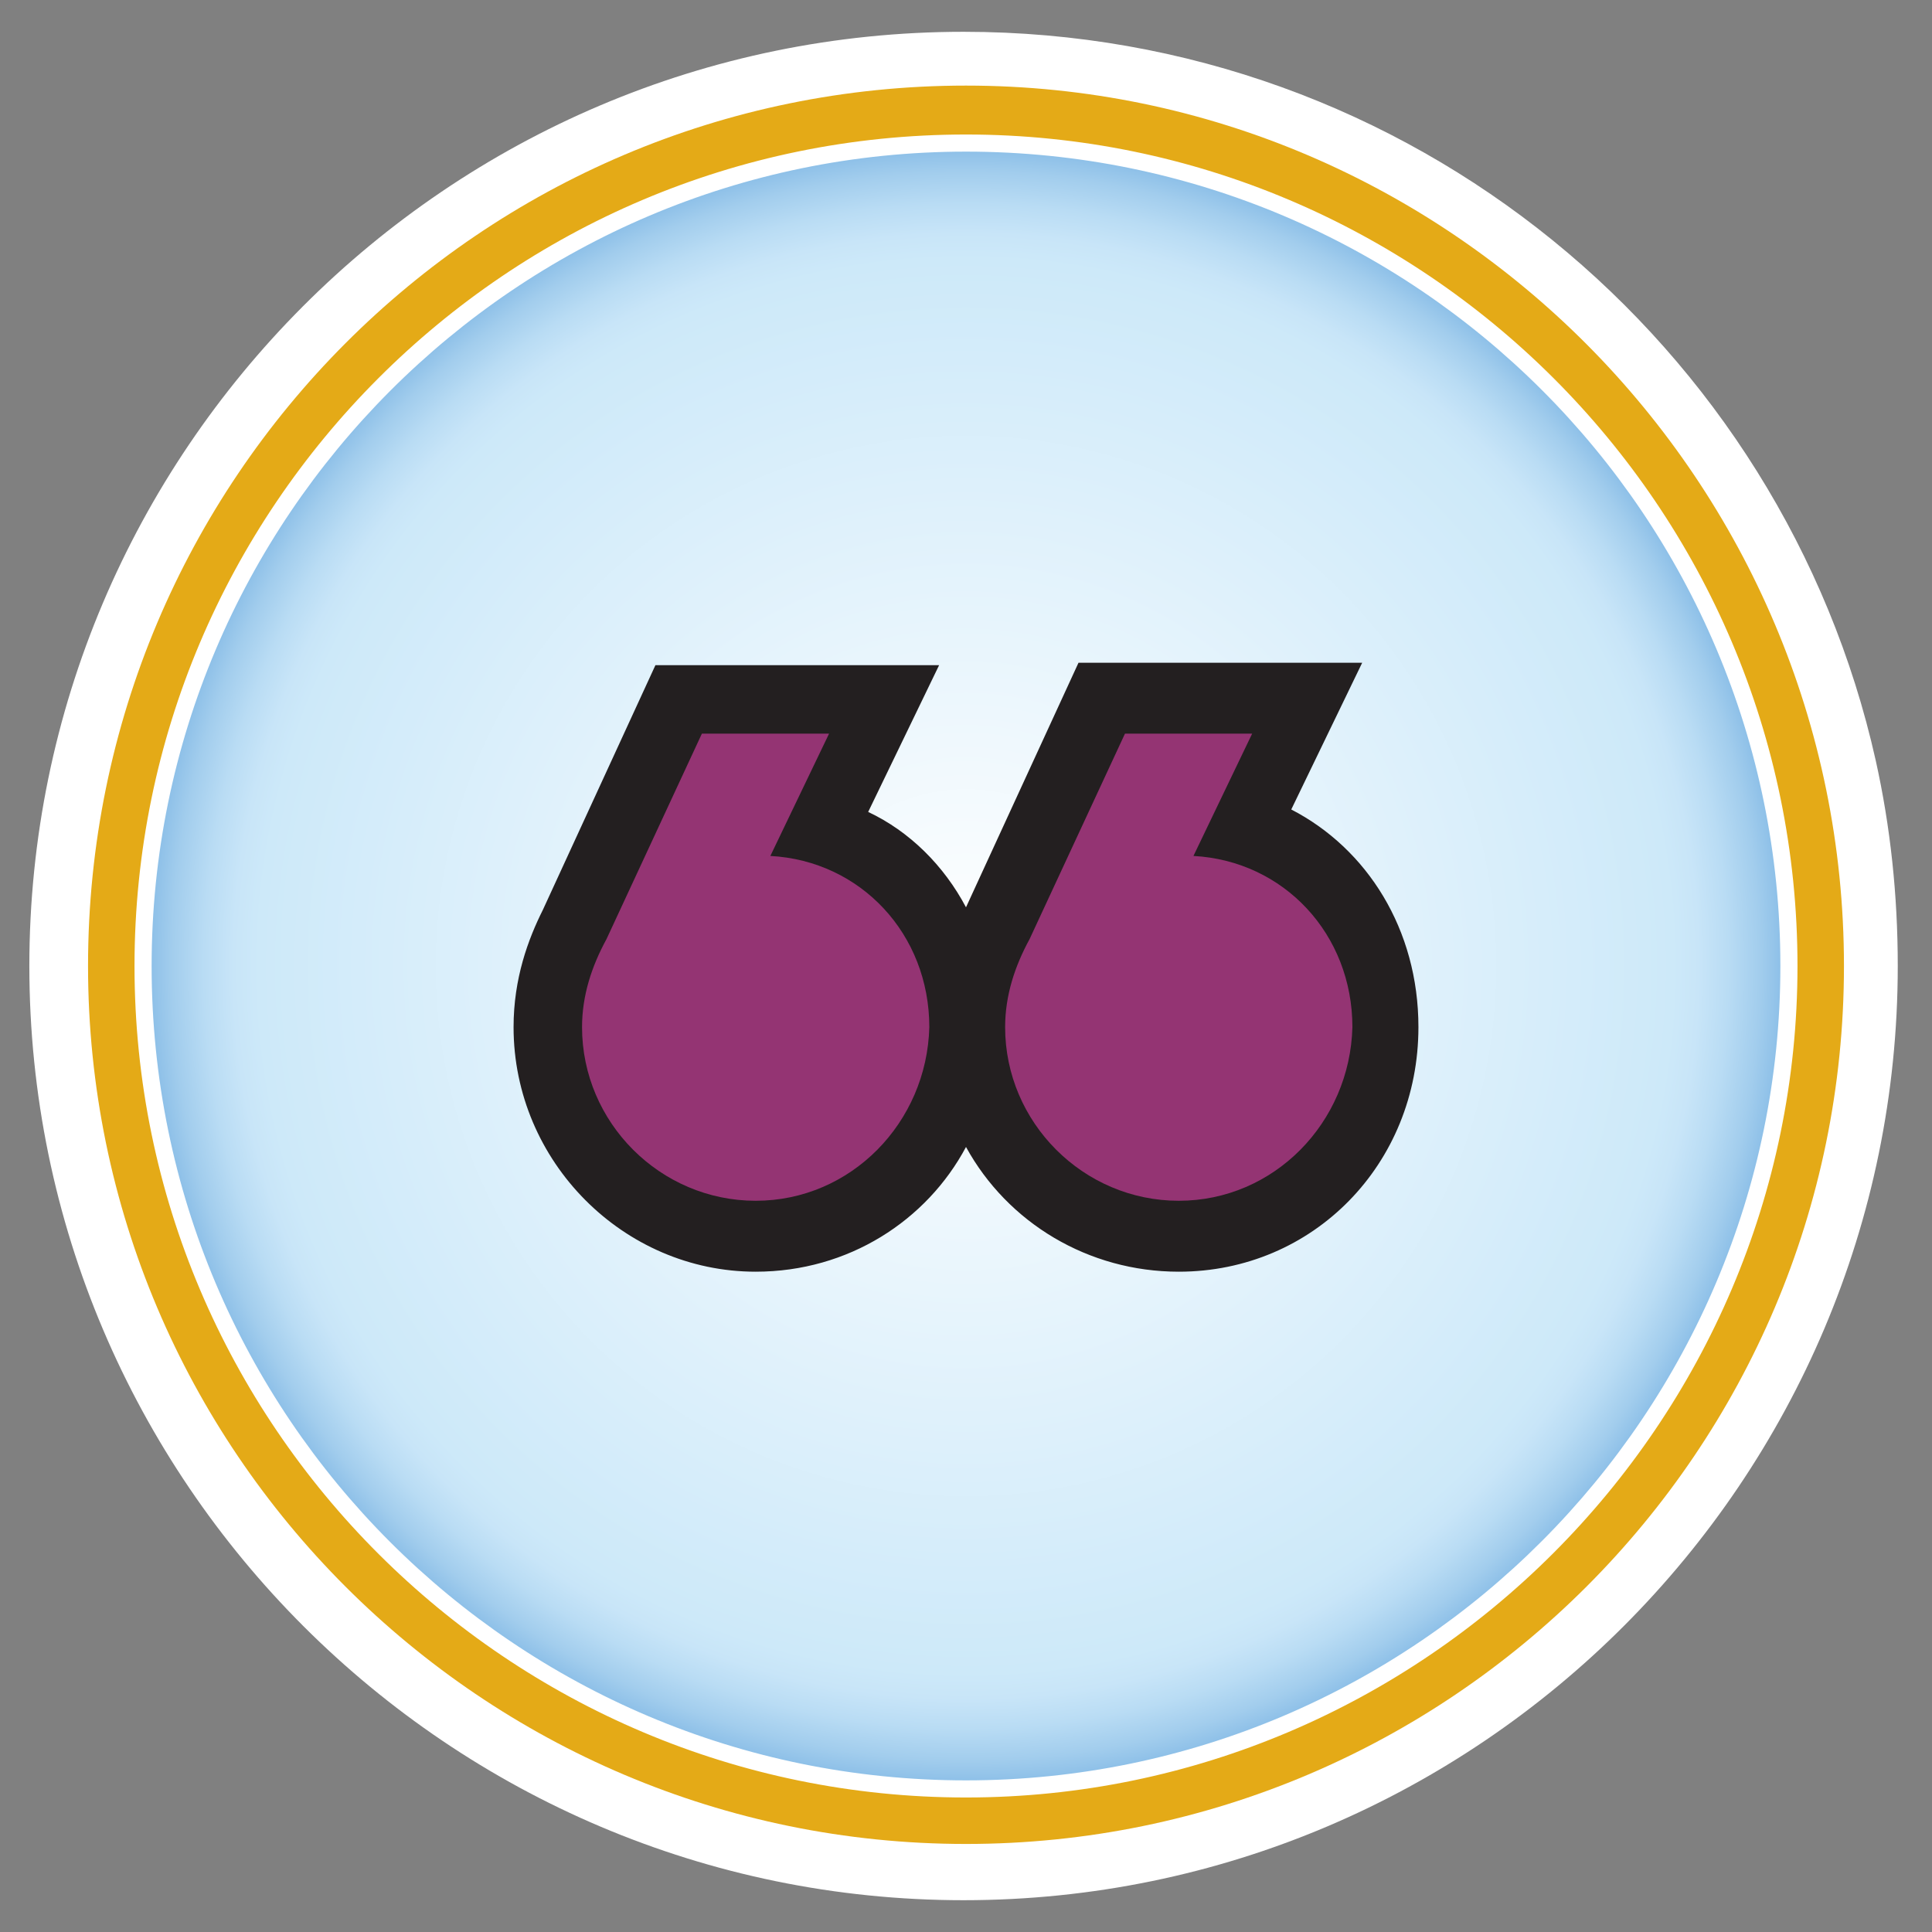
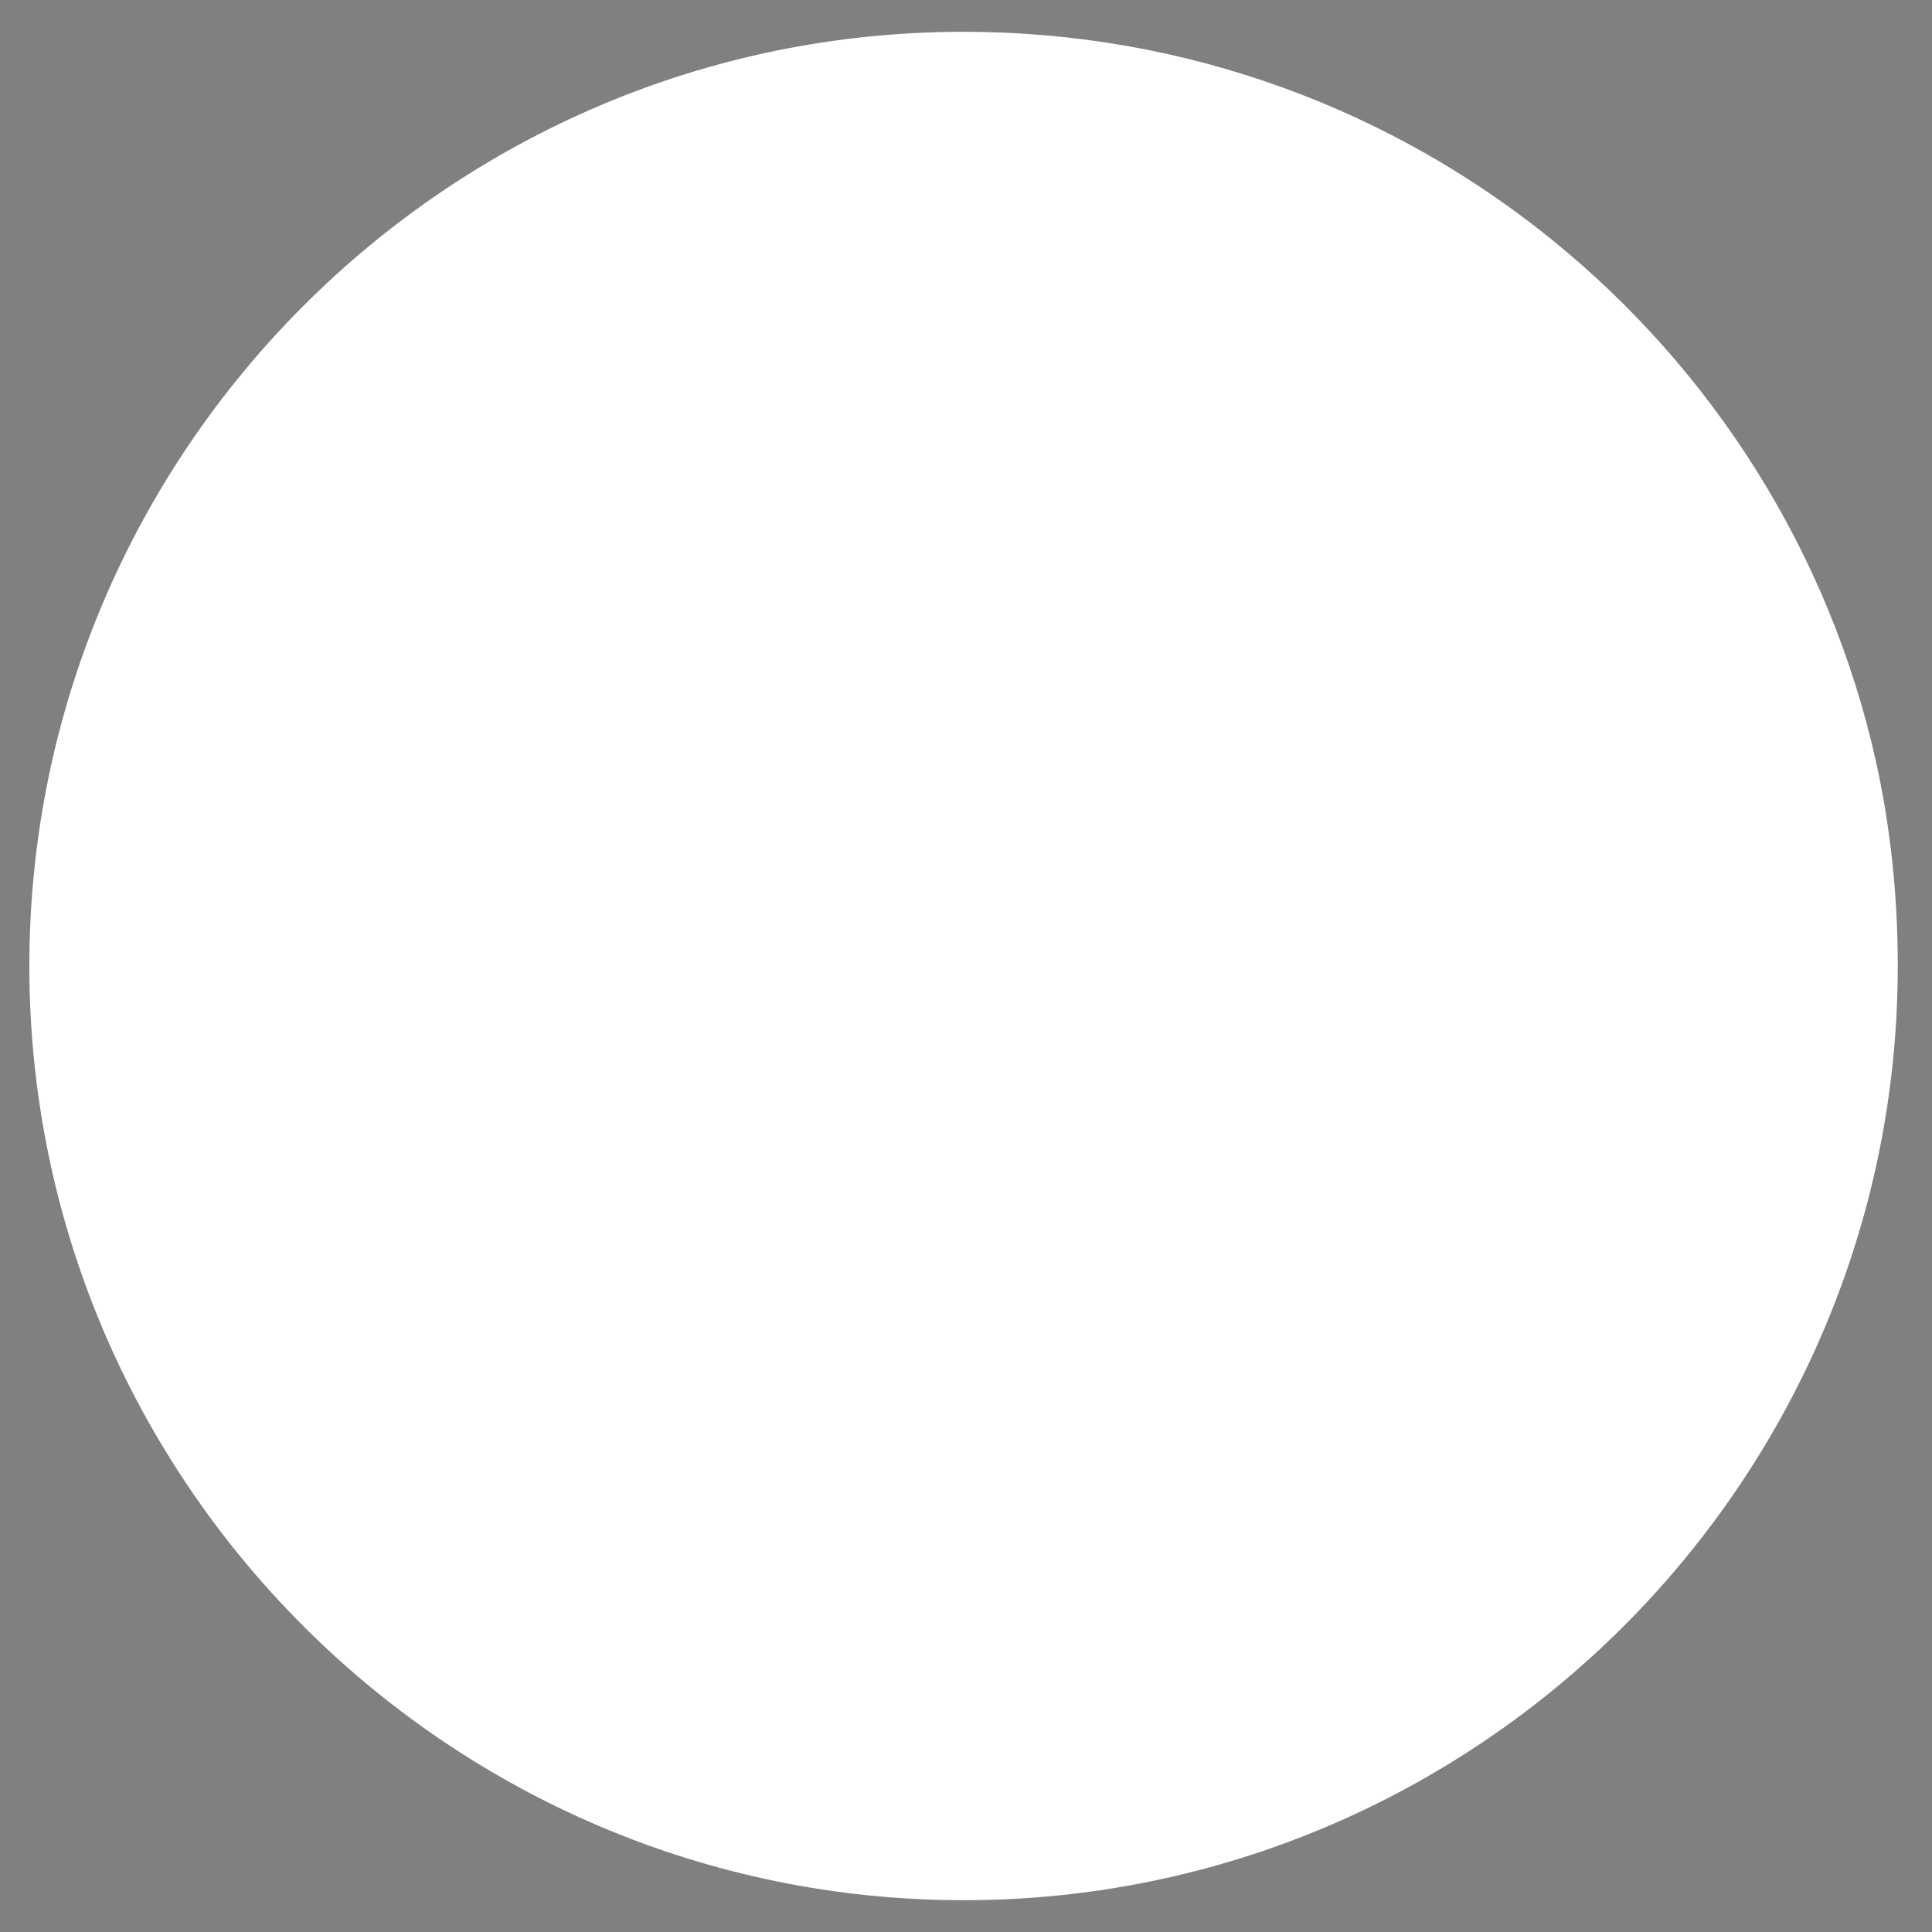
<svg xmlns="http://www.w3.org/2000/svg" version="1.1" id="Layer_1" x="0px" y="0px" width="79px" height="79px" viewBox="0 0 79 79" style="enable-background:new 0 0 79 79;" xml:space="preserve">
  <rect x="0" y="0" width="79" height="79" fill="#808080" stroke="none" />
  <style type="text/css">
	.st0{fill:#FFFFFF;}
	.st1{fill:#E4AA17;}
	.st2{fill:url(#SVGID_1_);}
	.st3{fill:#231F20;}
	.st4{fill:#943473;}
</style>
  <g>
    <g>
      <g>
        <path class="st0" d="M39.5,3.5c-19.8,0-35.9,16.1-35.9,36c0,19.8,16.1,35.9,35.9,35.9c19.8,0,35.9-16.1,35.9-35.9     C75.4,19.7,59.3,3.5,39.5,3.5z" />
        <path class="st0" d="M76.7,31.1c0.6,2.7,0.9,5.5,0.9,8.4c0,21-17.1,38.2-38.2,38.2c-21,0-38.2-17.1-38.2-38.2     c0-21,17.1-38.2,38.2-38.2C57.7,1.3,72.9,14.1,76.7,31.1 M39.5,5.8C20.9,5.8,5.8,20.9,5.8,39.5c0,18.6,15.1,33.7,33.7,33.7     c18.6,0,33.7-15.1,33.7-33.7C73.2,20.9,58.1,5.8,39.5,5.8z" />
      </g>
-       <path class="st1" d="M39.5,3.5c-19.8,0-35.9,16.1-35.9,36c0,19.8,16.1,35.9,35.9,35.9c19.8,0,35.9-16.1,35.9-35.9    C75.4,19.7,59.3,3.5,39.5,3.5z" />
      <radialGradient id="SVGID_1_" cx="39.5" cy="39.499" r="33.656" gradientUnits="userSpaceOnUse">
        <stop offset="0" style="stop-color:#FFFFFF" />
        <stop offset="0.859" style="stop-color:#CDE9F9" />
        <stop offset="0.89" style="stop-color:#C8E5F8" />
        <stop offset="0.926" style="stop-color:#B9DCF4" />
        <stop offset="0.965" style="stop-color:#A2CDED" />
        <stop offset="1" style="stop-color:#86BBE6" />
      </radialGradient>
-       <circle class="st2" cx="39.5" cy="39.5" r="33.7" />
      <path class="st0" d="M39.5,73.5c-18.7,0-34-15.2-34-34c0-18.7,15.2-34,34-34c18.7,0,34,15.2,34,34C73.5,58.2,58.2,73.5,39.5,73.5z     M39.5,6.2c-18.4,0-33.3,15-33.3,33.3c0,18.4,14.9,33.3,33.3,33.3c18.4,0,33.3-15,33.3-33.3C72.8,21.1,57.9,6.2,39.5,6.2z" />
    </g>
    <g>
-       <path class="st3" d="M52.8,33.1l2.9-6H44.1l-4.6,10c-0.9-1.7-2.3-3.1-4-3.9l2.9-6H26.8l-4.6,10c-0.6,1.2-1.2,2.8-1.2,4.8    c0,5.5,4.5,10,9.9,10c3.8,0,7-2.1,8.6-5.1c1.7,3.1,5,5.1,8.7,5.1c5.5,0,9.8-4.4,9.8-10C58,38,55.9,34.7,52.8,33.1z" />
      <g>
-         <path class="st4" d="M30.9,49.1c-3.9,0-7.1-3.2-7.1-7.1c0-1.3,0.4-2.5,1-3.6l3.9-8.4h5.2l-2.4,5c3.7,0.2,6.5,3.2,6.5,7     C37.9,45.9,34.8,49.1,30.9,49.1z M48.2,49.1c-3.9,0-7.1-3.2-7.1-7.1c0-1.3,0.4-2.5,1-3.6l3.9-8.4h5.2l-2.4,5     c3.7,0.2,6.5,3.2,6.5,7C55.2,45.9,52.1,49.1,48.2,49.1z" />
-       </g>
+         </g>
    </g>
  </g>
</svg>